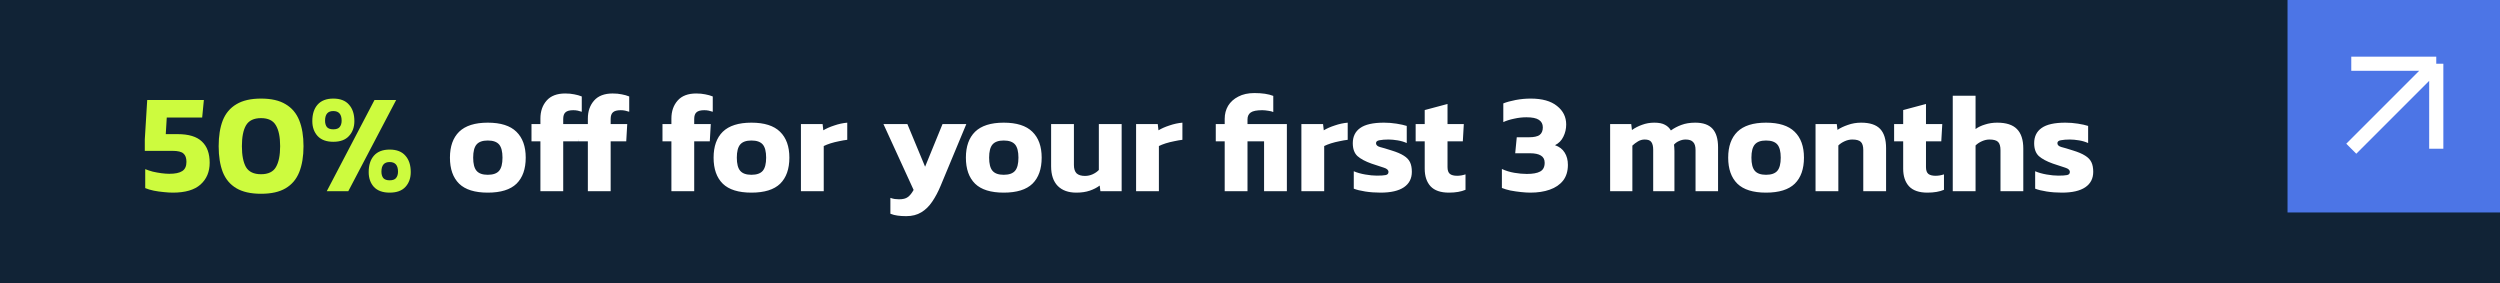
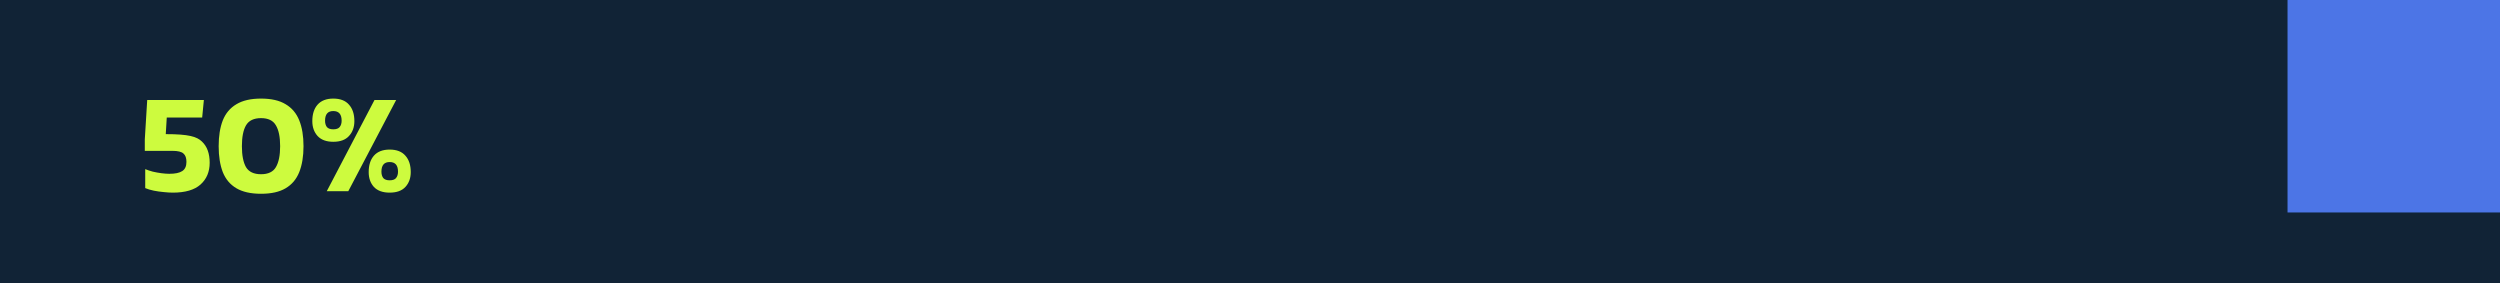
<svg xmlns="http://www.w3.org/2000/svg" width="353" height="40" viewBox="0 0 353 40" fill="none">
  <rect width="353" height="40" fill="#112336" />
-   <path d="M24.406 27.2C24.02 27.2 23.586 27.173 23.106 27.12C22.64 27.08 22.173 27.013 21.706 26.92C21.253 26.827 20.853 26.707 20.506 26.56V23.88C20.826 24.013 21.186 24.133 21.586 24.24C22 24.333 22.406 24.407 22.806 24.46C23.22 24.513 23.586 24.54 23.906 24.54C24.733 24.54 25.34 24.413 25.726 24.16C26.126 23.907 26.326 23.473 26.326 22.86C26.326 22.313 26.186 21.92 25.906 21.68C25.64 21.427 25.119 21.3 24.346 21.3H20.446V19.68L20.786 14.12H28.786L28.546 16.6H23.546L23.406 18.94H25.086C26.646 18.94 27.786 19.287 28.506 19.98C29.239 20.66 29.606 21.66 29.606 22.98C29.606 24.26 29.173 25.287 28.306 26.06C27.453 26.82 26.153 27.2 24.406 27.2ZM36.856 27.36C35.416 27.36 34.256 27.1 33.376 26.58C32.496 26.06 31.856 25.3 31.456 24.3C31.069 23.287 30.876 22.067 30.876 20.64C30.876 19.213 31.069 18 31.456 17C31.856 16 32.496 15.24 33.376 14.72C34.256 14.187 35.416 13.92 36.856 13.92C38.309 13.92 39.469 14.187 40.336 14.72C41.216 15.24 41.856 16 42.256 17C42.656 18 42.856 19.213 42.856 20.64C42.856 22.067 42.656 23.287 42.256 24.3C41.856 25.3 41.216 26.06 40.336 26.58C39.469 27.1 38.309 27.36 36.856 27.36ZM36.856 24.6C37.869 24.6 38.569 24.267 38.956 23.6C39.356 22.92 39.556 21.933 39.556 20.64C39.556 19.347 39.356 18.367 38.956 17.7C38.569 17.02 37.869 16.68 36.856 16.68C35.843 16.68 35.136 17.02 34.736 17.7C34.349 18.367 34.156 19.347 34.156 20.64C34.156 21.933 34.349 22.92 34.736 23.6C35.136 24.267 35.843 24.6 36.856 24.6ZM47.059 20.02C46.085 20.02 45.345 19.747 44.839 19.2C44.345 18.653 44.099 17.953 44.099 17.1C44.099 16.113 44.345 15.34 44.839 14.78C45.345 14.207 46.085 13.92 47.059 13.92C48.045 13.92 48.785 14.207 49.279 14.78C49.785 15.34 50.038 16.113 50.038 17.1C50.038 17.953 49.785 18.653 49.279 19.2C48.785 19.747 48.045 20.02 47.059 20.02ZM46.139 27L52.879 14.12H55.938L49.178 27H46.139ZM47.059 18.26C47.485 18.26 47.785 18.153 47.959 17.94C48.145 17.713 48.239 17.413 48.239 17.04C48.239 16.133 47.845 15.68 47.059 15.68C46.285 15.68 45.898 16.133 45.898 17.04C45.898 17.413 45.985 17.713 46.158 17.94C46.345 18.153 46.645 18.26 47.059 18.26ZM55.019 27.2C54.045 27.2 53.305 26.933 52.798 26.4C52.305 25.853 52.059 25.153 52.059 24.3C52.059 23.313 52.305 22.54 52.798 21.98C53.305 21.407 54.045 21.12 55.019 21.12C56.005 21.12 56.745 21.407 57.239 21.98C57.745 22.54 57.998 23.313 57.998 24.3C57.998 25.153 57.745 25.853 57.239 26.4C56.745 26.933 56.005 27.2 55.019 27.2ZM55.019 25.46C55.445 25.46 55.745 25.353 55.919 25.14C56.105 24.913 56.199 24.613 56.199 24.24C56.199 23.333 55.805 22.88 55.019 22.88C54.245 22.88 53.858 23.333 53.858 24.24C53.858 24.613 53.945 24.913 54.118 25.14C54.305 25.353 54.605 25.46 55.019 25.46Z" fill="#CDFB3E" />
-   <path d="M68.872 27.2C67.045 27.2 65.699 26.78 64.832 25.94C63.965 25.087 63.532 23.86 63.532 22.26C63.532 20.673 63.965 19.453 64.832 18.6C65.712 17.747 67.059 17.32 68.872 17.32C70.699 17.32 72.045 17.747 72.912 18.6C73.792 19.453 74.232 20.673 74.232 22.26C74.232 23.86 73.799 25.087 72.932 25.94C72.065 26.78 70.712 27.2 68.872 27.2ZM68.872 24.68C69.619 24.68 70.152 24.493 70.472 24.12C70.792 23.747 70.952 23.127 70.952 22.26C70.952 21.393 70.792 20.773 70.472 20.4C70.152 20.027 69.619 19.84 68.872 19.84C68.139 19.84 67.612 20.027 67.292 20.4C66.972 20.773 66.812 21.393 66.812 22.26C66.812 23.127 66.972 23.747 67.292 24.12C67.612 24.493 68.139 24.68 68.872 24.68ZM76.306 27V19.96H75.046V17.52H76.306V16.74C76.306 15.713 76.599 14.867 77.186 14.2C77.772 13.533 78.646 13.2 79.806 13.2C80.286 13.2 80.712 13.24 81.086 13.32C81.459 13.387 81.812 13.487 82.146 13.62V15.78C81.946 15.713 81.752 15.66 81.566 15.62C81.379 15.58 81.172 15.56 80.946 15.56C80.426 15.56 80.059 15.66 79.846 15.86C79.632 16.047 79.526 16.36 79.526 16.8V17.52H81.866L81.726 19.96H79.526V27H76.306ZM83.005 27V19.96H81.745V17.52H83.005V16.74C83.005 15.713 83.298 14.867 83.885 14.2C84.472 13.533 85.345 13.2 86.505 13.2C86.985 13.2 87.412 13.24 87.785 13.32C88.158 13.387 88.512 13.487 88.845 13.62V15.78C88.645 15.713 88.452 15.66 88.265 15.62C88.078 15.58 87.872 15.56 87.645 15.56C87.125 15.56 86.758 15.66 86.545 15.86C86.332 16.047 86.225 16.36 86.225 16.8V17.52H88.565L88.425 19.96H86.225V27H83.005ZM94.802 27V19.96H93.542V17.52H94.802V16.74C94.802 15.713 95.095 14.867 95.682 14.2C96.269 13.533 97.142 13.2 98.302 13.2C98.782 13.2 99.209 13.24 99.582 13.32C99.955 13.387 100.308 13.487 100.642 13.62V15.78C100.442 15.713 100.248 15.66 100.062 15.62C99.875 15.58 99.668 15.56 99.442 15.56C98.922 15.56 98.555 15.66 98.342 15.86C98.129 16.047 98.022 16.36 98.022 16.8V17.52H100.362L100.222 19.96H98.022V27H94.802ZM106.099 27.2C104.272 27.2 102.925 26.78 102.059 25.94C101.192 25.087 100.759 23.86 100.759 22.26C100.759 20.673 101.192 19.453 102.059 18.6C102.939 17.747 104.285 17.32 106.099 17.32C107.925 17.32 109.272 17.747 110.139 18.6C111.019 19.453 111.459 20.673 111.459 22.26C111.459 23.86 111.025 25.087 110.159 25.94C109.292 26.78 107.939 27.2 106.099 27.2ZM106.099 24.68C106.845 24.68 107.379 24.493 107.699 24.12C108.019 23.747 108.179 23.127 108.179 22.26C108.179 21.393 108.019 20.773 107.699 20.4C107.379 20.027 106.845 19.84 106.099 19.84C105.365 19.84 104.839 20.027 104.519 20.4C104.199 20.773 104.039 21.393 104.039 22.26C104.039 23.127 104.199 23.747 104.519 24.12C104.839 24.493 105.365 24.68 106.099 24.68ZM113.092 27V17.52H116.152L116.252 18.4C116.666 18.147 117.179 17.92 117.792 17.72C118.406 17.507 119.019 17.373 119.632 17.32V19.74C119.286 19.78 118.899 19.847 118.472 19.94C118.059 20.02 117.659 20.12 117.272 20.24C116.899 20.36 116.579 20.487 116.312 20.62V27H113.092ZM127.963 30.52C127.483 30.52 127.07 30.493 126.723 30.44C126.39 30.4 126.056 30.313 125.723 30.18V27.94C125.95 28.02 126.156 28.073 126.343 28.1C126.543 28.127 126.743 28.14 126.943 28.14C127.49 28.14 127.896 28.04 128.163 27.84C128.443 27.653 128.723 27.313 129.003 26.82L124.743 17.52H128.123L130.623 23.54L133.083 17.52H136.443L132.823 26.22C132.463 27.087 132.063 27.84 131.623 28.48C131.183 29.133 130.67 29.633 130.083 29.98C129.496 30.34 128.79 30.52 127.963 30.52ZM141.724 27.2C139.897 27.2 138.55 26.78 137.684 25.94C136.817 25.087 136.384 23.86 136.384 22.26C136.384 20.673 136.817 19.453 137.684 18.6C138.564 17.747 139.91 17.32 141.724 17.32C143.55 17.32 144.897 17.747 145.764 18.6C146.644 19.453 147.084 20.673 147.084 22.26C147.084 23.86 146.65 25.087 145.784 25.94C144.917 26.78 143.564 27.2 141.724 27.2ZM141.724 24.68C142.47 24.68 143.004 24.493 143.324 24.12C143.644 23.747 143.804 23.127 143.804 22.26C143.804 21.393 143.644 20.773 143.324 20.4C143.004 20.027 142.47 19.84 141.724 19.84C140.99 19.84 140.464 20.027 140.144 20.4C139.824 20.773 139.664 21.393 139.664 22.26C139.664 23.127 139.824 23.747 140.144 24.12C140.464 24.493 140.99 24.68 141.724 24.68ZM151.977 27.2C150.857 27.2 149.984 26.887 149.357 26.26C148.731 25.62 148.417 24.693 148.417 23.48V17.52H151.637V23.3C151.637 23.833 151.764 24.227 152.017 24.48C152.284 24.72 152.677 24.84 153.197 24.84C153.584 24.84 153.951 24.76 154.297 24.6C154.644 24.44 154.931 24.24 155.157 24V17.52H158.377V27H155.377L155.277 26.2C154.891 26.493 154.424 26.733 153.877 26.92C153.331 27.107 152.697 27.2 151.977 27.2ZM160.416 27V17.52H163.476L163.576 18.4C163.99 18.147 164.503 17.92 165.116 17.72C165.73 17.507 166.343 17.373 166.956 17.32V19.74C166.61 19.78 166.223 19.847 165.796 19.94C165.383 20.02 164.983 20.12 164.596 20.24C164.223 20.36 163.903 20.487 163.636 20.62V27H160.416ZM172.927 27V19.96H171.667V17.52H172.927V16.78C172.927 16.1 173.087 15.487 173.407 14.94C173.741 14.393 174.221 13.96 174.847 13.64C175.474 13.307 176.234 13.14 177.127 13.14C178.221 13.14 179.107 13.273 179.787 13.54V15.82C179.627 15.74 179.387 15.68 179.067 15.64C178.761 15.587 178.481 15.56 178.227 15.56C177.454 15.56 176.914 15.667 176.607 15.88C176.301 16.093 176.147 16.42 176.147 16.86V17.52H181.707V27H178.487V19.96H176.147V27H172.927ZM183.756 27V17.52H186.816L186.916 18.4C187.33 18.147 187.843 17.92 188.456 17.72C189.07 17.507 189.683 17.373 190.296 17.32V19.74C189.95 19.78 189.563 19.847 189.136 19.94C188.723 20.02 188.323 20.12 187.936 20.24C187.563 20.36 187.243 20.487 186.976 20.62V27H183.756ZM194.933 27.2C194.173 27.2 193.453 27.147 192.773 27.04C192.093 26.933 191.553 26.8 191.153 26.64V24.18C191.619 24.38 192.159 24.533 192.773 24.64C193.386 24.747 193.933 24.8 194.413 24.8C194.986 24.8 195.399 24.773 195.653 24.72C195.919 24.667 196.053 24.52 196.053 24.28C196.053 24.013 195.839 23.813 195.413 23.68C194.986 23.547 194.399 23.353 193.653 23.1C192.786 22.793 192.126 22.44 191.673 22.04C191.233 21.627 191.013 21.02 191.013 20.22C191.013 19.287 191.359 18.573 192.053 18.08C192.759 17.573 193.879 17.32 195.413 17.32C196.013 17.32 196.606 17.367 197.193 17.46C197.779 17.553 198.259 17.66 198.633 17.78V20.2C198.259 20.027 197.833 19.9 197.353 19.82C196.873 19.74 196.439 19.7 196.053 19.7C195.559 19.7 195.139 19.733 194.793 19.8C194.459 19.853 194.293 19.993 194.293 20.22C194.293 20.473 194.479 20.653 194.853 20.76C195.226 20.853 195.766 21.013 196.473 21.24C197.219 21.467 197.799 21.713 198.213 21.98C198.626 22.233 198.919 22.54 199.093 22.9C199.266 23.26 199.353 23.713 199.353 24.26C199.353 25.207 198.979 25.933 198.233 26.44C197.486 26.947 196.386 27.2 194.933 27.2ZM204.59 27.2C203.417 27.2 202.55 26.9 201.99 26.3C201.443 25.7 201.17 24.873 201.17 23.82V19.96H199.89V17.52H201.17V15.54L204.39 14.68V17.52H206.69L206.55 19.96H204.39V23.6C204.39 24.053 204.503 24.373 204.73 24.56C204.957 24.733 205.297 24.82 205.75 24.82C206.137 24.82 206.53 24.753 206.93 24.62V26.8C206.303 27.067 205.523 27.2 204.59 27.2ZM216.087 27.2C215.714 27.2 215.274 27.173 214.767 27.12C214.261 27.067 213.761 26.993 213.267 26.9C212.787 26.793 212.387 26.673 212.067 26.54V23.86C212.614 24.113 213.201 24.293 213.827 24.4C214.454 24.507 215.041 24.56 215.587 24.56C216.427 24.56 217.054 24.447 217.467 24.22C217.894 23.993 218.107 23.58 218.107 22.98C218.107 22.513 217.927 22.173 217.567 21.96C217.221 21.747 216.714 21.64 216.047 21.64H213.947L214.167 19.38H215.907C216.587 19.38 217.081 19.273 217.387 19.06C217.694 18.833 217.847 18.473 217.847 17.98C217.847 17.513 217.661 17.16 217.287 16.92C216.927 16.68 216.341 16.56 215.527 16.56C214.954 16.56 214.374 16.627 213.787 16.76C213.201 16.88 212.694 17.04 212.267 17.24V14.6C212.734 14.413 213.314 14.253 214.007 14.12C214.714 13.987 215.421 13.92 216.127 13.92C217.754 13.92 218.994 14.267 219.847 14.96C220.714 15.64 221.147 16.513 221.147 17.58C221.147 18.193 221.014 18.767 220.747 19.3C220.494 19.833 220.101 20.233 219.567 20.5C220.181 20.713 220.634 21.06 220.927 21.54C221.234 22.02 221.387 22.6 221.387 23.28C221.387 24.173 221.161 24.913 220.707 25.5C220.254 26.073 219.627 26.5 218.827 26.78C218.041 27.06 217.127 27.2 216.087 27.2ZM227.35 27V17.52H230.33L230.43 18.36C230.857 18.053 231.337 17.807 231.87 17.62C232.403 17.42 232.977 17.32 233.59 17.32C234.23 17.32 234.73 17.42 235.09 17.62C235.45 17.807 235.73 18.073 235.93 18.42C236.37 18.1 236.863 17.84 237.41 17.64C237.97 17.427 238.623 17.32 239.37 17.32C240.477 17.32 241.29 17.607 241.81 18.18C242.33 18.753 242.59 19.627 242.59 20.8V27H239.41V21.18C239.41 20.66 239.297 20.287 239.07 20.06C238.857 19.82 238.503 19.7 238.01 19.7C237.703 19.7 237.403 19.767 237.11 19.9C236.817 20.02 236.57 20.193 236.37 20.42C236.397 20.567 236.41 20.707 236.41 20.84C236.423 20.973 236.43 21.133 236.43 21.32V27H233.43V21.14C233.43 20.66 233.343 20.3 233.17 20.06C233.01 19.82 232.697 19.7 232.23 19.7C231.897 19.7 231.583 19.787 231.29 19.96C230.997 20.133 230.73 20.333 230.49 20.56V27H227.35ZM249.36 27.2C247.534 27.2 246.187 26.78 245.32 25.94C244.454 25.087 244.02 23.86 244.02 22.26C244.02 20.673 244.454 19.453 245.32 18.6C246.2 17.747 247.547 17.32 249.36 17.32C251.187 17.32 252.534 17.747 253.4 18.6C254.28 19.453 254.72 20.673 254.72 22.26C254.72 23.86 254.287 25.087 253.42 25.94C252.554 26.78 251.2 27.2 249.36 27.2ZM249.36 24.68C250.107 24.68 250.64 24.493 250.96 24.12C251.28 23.747 251.44 23.127 251.44 22.26C251.44 21.393 251.28 20.773 250.96 20.4C250.64 20.027 250.107 19.84 249.36 19.84C248.627 19.84 248.1 20.027 247.78 20.4C247.46 20.773 247.3 21.393 247.3 22.26C247.3 23.127 247.46 23.747 247.78 24.12C248.1 24.493 248.627 24.68 249.36 24.68ZM256.354 27V17.52H259.354L259.454 18.34C259.841 18.073 260.327 17.84 260.914 17.64C261.501 17.427 262.127 17.32 262.794 17.32C264.021 17.32 264.914 17.613 265.474 18.2C266.034 18.787 266.314 19.693 266.314 20.92V27H263.094V21.18C263.094 20.647 262.981 20.267 262.754 20.04C262.527 19.813 262.121 19.7 261.534 19.7C261.187 19.7 260.834 19.78 260.474 19.94C260.114 20.1 259.814 20.3 259.574 20.54V27H256.354ZM272.149 27.2C270.975 27.2 270.109 26.9 269.549 26.3C269.002 25.7 268.729 24.873 268.729 23.82V19.96H267.449V17.52H268.729V15.54L271.949 14.68V17.52H274.249L274.109 19.96H271.949V23.6C271.949 24.053 272.062 24.373 272.289 24.56C272.515 24.733 272.855 24.82 273.309 24.82C273.695 24.82 274.089 24.753 274.489 24.62V26.8C273.862 27.067 273.082 27.2 272.149 27.2ZM275.729 27V13.52H278.949V18.22C279.309 17.953 279.756 17.74 280.289 17.58C280.822 17.407 281.396 17.32 282.009 17.32C283.276 17.32 284.202 17.62 284.789 18.22C285.389 18.82 285.689 19.74 285.689 20.98V27H282.469V21.2C282.469 20.653 282.356 20.267 282.129 20.04C281.902 19.813 281.496 19.7 280.909 19.7C280.562 19.7 280.209 19.78 279.849 19.94C279.489 20.1 279.189 20.3 278.949 20.54V27H275.729ZM291.144 27.2C290.384 27.2 289.664 27.147 288.984 27.04C288.304 26.933 287.764 26.8 287.364 26.64V24.18C287.83 24.38 288.37 24.533 288.984 24.64C289.597 24.747 290.144 24.8 290.624 24.8C291.197 24.8 291.61 24.773 291.864 24.72C292.13 24.667 292.264 24.52 292.264 24.28C292.264 24.013 292.05 23.813 291.624 23.68C291.197 23.547 290.61 23.353 289.864 23.1C288.997 22.793 288.337 22.44 287.884 22.04C287.444 21.627 287.224 21.02 287.224 20.22C287.224 19.287 287.57 18.573 288.264 18.08C288.97 17.573 290.09 17.32 291.624 17.32C292.224 17.32 292.817 17.367 293.404 17.46C293.99 17.553 294.47 17.66 294.844 17.78V20.2C294.47 20.027 294.044 19.9 293.564 19.82C293.084 19.74 292.65 19.7 292.264 19.7C291.77 19.7 291.35 19.733 291.004 19.8C290.67 19.853 290.504 19.993 290.504 20.22C290.504 20.473 290.69 20.653 291.064 20.76C291.437 20.853 291.977 21.013 292.684 21.24C293.43 21.467 294.01 21.713 294.424 21.98C294.837 22.233 295.13 22.54 295.304 22.9C295.477 23.26 295.564 23.713 295.564 24.26C295.564 25.207 295.19 25.933 294.444 26.44C293.697 26.947 292.597 27.2 291.144 27.2Z" fill="white" />
+   <path d="M24.406 27.2C24.02 27.2 23.586 27.173 23.106 27.12C22.64 27.08 22.173 27.013 21.706 26.92C21.253 26.827 20.853 26.707 20.506 26.56V23.88C20.826 24.013 21.186 24.133 21.586 24.24C22 24.333 22.406 24.407 22.806 24.46C23.22 24.513 23.586 24.54 23.906 24.54C24.733 24.54 25.34 24.413 25.726 24.16C26.126 23.907 26.326 23.473 26.326 22.86C26.326 22.313 26.186 21.92 25.906 21.68C25.64 21.427 25.119 21.3 24.346 21.3H20.446V19.68L20.786 14.12H28.786L28.546 16.6H23.546L23.406 18.94C26.646 18.94 27.786 19.287 28.506 19.98C29.239 20.66 29.606 21.66 29.606 22.98C29.606 24.26 29.173 25.287 28.306 26.06C27.453 26.82 26.153 27.2 24.406 27.2ZM36.856 27.36C35.416 27.36 34.256 27.1 33.376 26.58C32.496 26.06 31.856 25.3 31.456 24.3C31.069 23.287 30.876 22.067 30.876 20.64C30.876 19.213 31.069 18 31.456 17C31.856 16 32.496 15.24 33.376 14.72C34.256 14.187 35.416 13.92 36.856 13.92C38.309 13.92 39.469 14.187 40.336 14.72C41.216 15.24 41.856 16 42.256 17C42.656 18 42.856 19.213 42.856 20.64C42.856 22.067 42.656 23.287 42.256 24.3C41.856 25.3 41.216 26.06 40.336 26.58C39.469 27.1 38.309 27.36 36.856 27.36ZM36.856 24.6C37.869 24.6 38.569 24.267 38.956 23.6C39.356 22.92 39.556 21.933 39.556 20.64C39.556 19.347 39.356 18.367 38.956 17.7C38.569 17.02 37.869 16.68 36.856 16.68C35.843 16.68 35.136 17.02 34.736 17.7C34.349 18.367 34.156 19.347 34.156 20.64C34.156 21.933 34.349 22.92 34.736 23.6C35.136 24.267 35.843 24.6 36.856 24.6ZM47.059 20.02C46.085 20.02 45.345 19.747 44.839 19.2C44.345 18.653 44.099 17.953 44.099 17.1C44.099 16.113 44.345 15.34 44.839 14.78C45.345 14.207 46.085 13.92 47.059 13.92C48.045 13.92 48.785 14.207 49.279 14.78C49.785 15.34 50.038 16.113 50.038 17.1C50.038 17.953 49.785 18.653 49.279 19.2C48.785 19.747 48.045 20.02 47.059 20.02ZM46.139 27L52.879 14.12H55.938L49.178 27H46.139ZM47.059 18.26C47.485 18.26 47.785 18.153 47.959 17.94C48.145 17.713 48.239 17.413 48.239 17.04C48.239 16.133 47.845 15.68 47.059 15.68C46.285 15.68 45.898 16.133 45.898 17.04C45.898 17.413 45.985 17.713 46.158 17.94C46.345 18.153 46.645 18.26 47.059 18.26ZM55.019 27.2C54.045 27.2 53.305 26.933 52.798 26.4C52.305 25.853 52.059 25.153 52.059 24.3C52.059 23.313 52.305 22.54 52.798 21.98C53.305 21.407 54.045 21.12 55.019 21.12C56.005 21.12 56.745 21.407 57.239 21.98C57.745 22.54 57.998 23.313 57.998 24.3C57.998 25.153 57.745 25.853 57.239 26.4C56.745 26.933 56.005 27.2 55.019 27.2ZM55.019 25.46C55.445 25.46 55.745 25.353 55.919 25.14C56.105 24.913 56.199 24.613 56.199 24.24C56.199 23.333 55.805 22.88 55.019 22.88C54.245 22.88 53.858 23.333 53.858 24.24C53.858 24.613 53.945 24.913 54.118 25.14C54.305 25.353 54.605 25.46 55.019 25.46Z" fill="#CDFB3E" />
  <rect width="30" height="30" transform="matrix(1 0 0 -1 323 30)" fill="#4C75E6" />
-   <path d="M332 21L344 9M344 9V21M344 9H332" stroke="white" stroke-width="2" />
</svg>